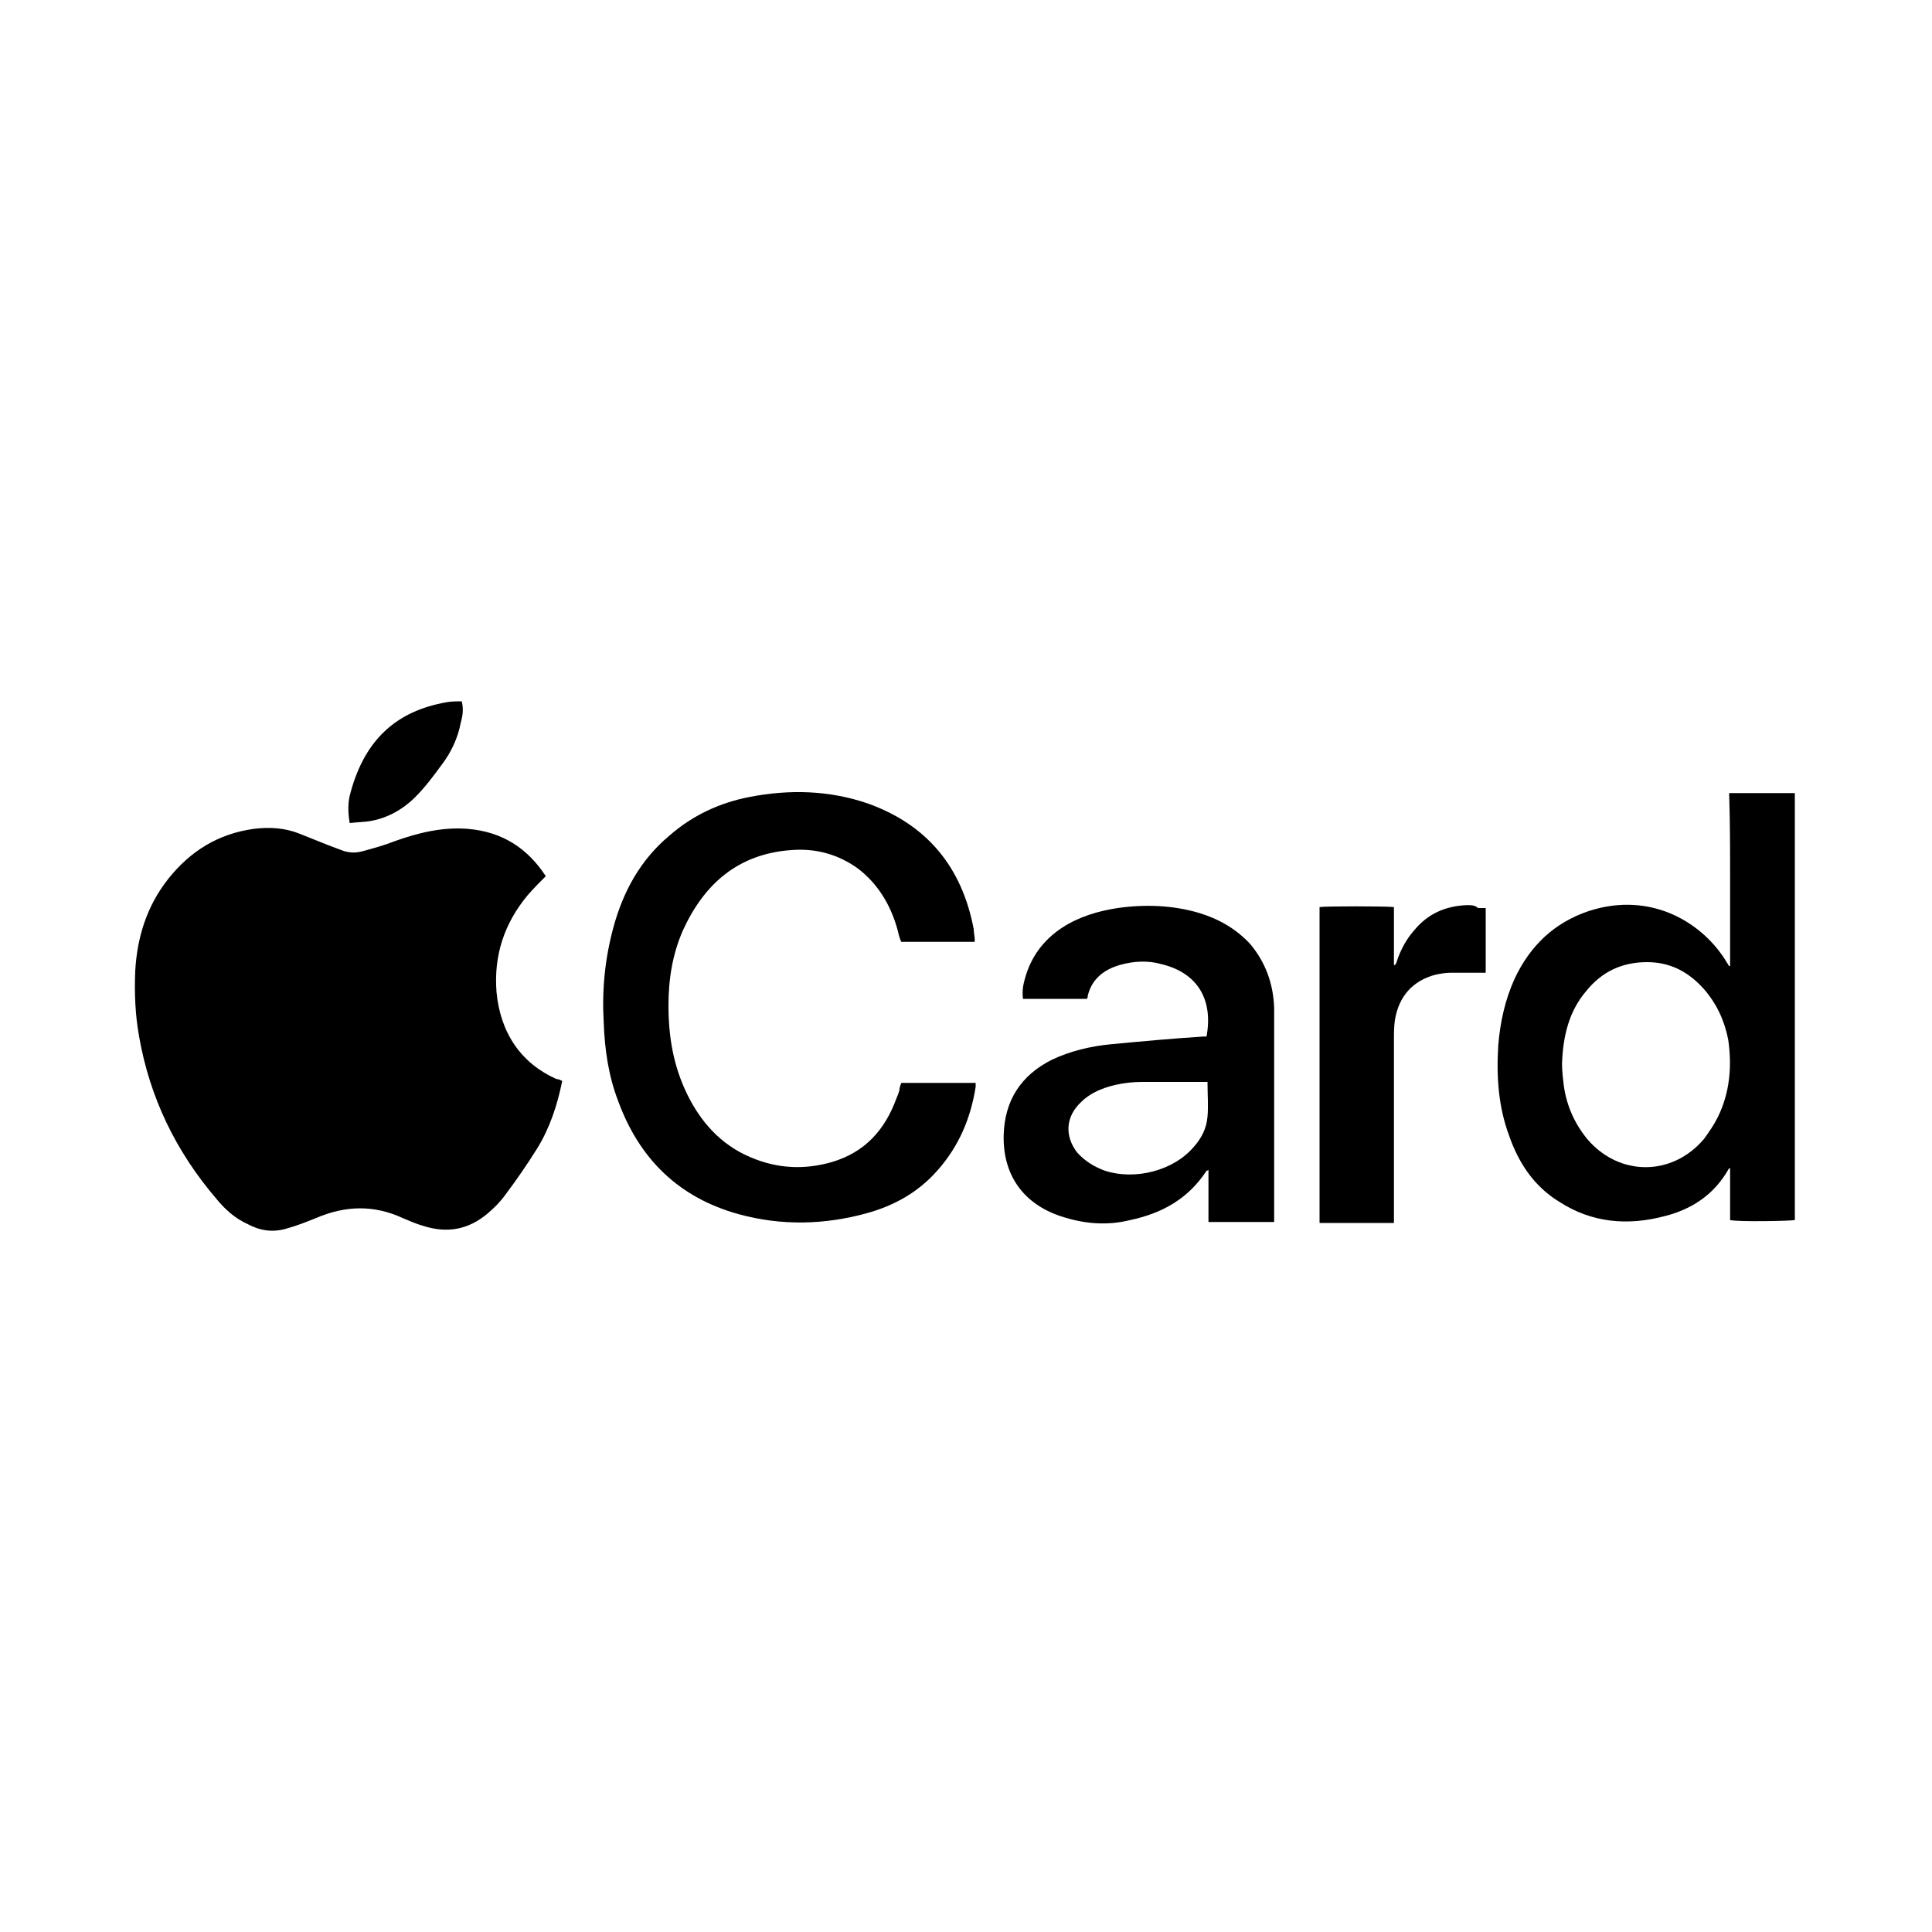
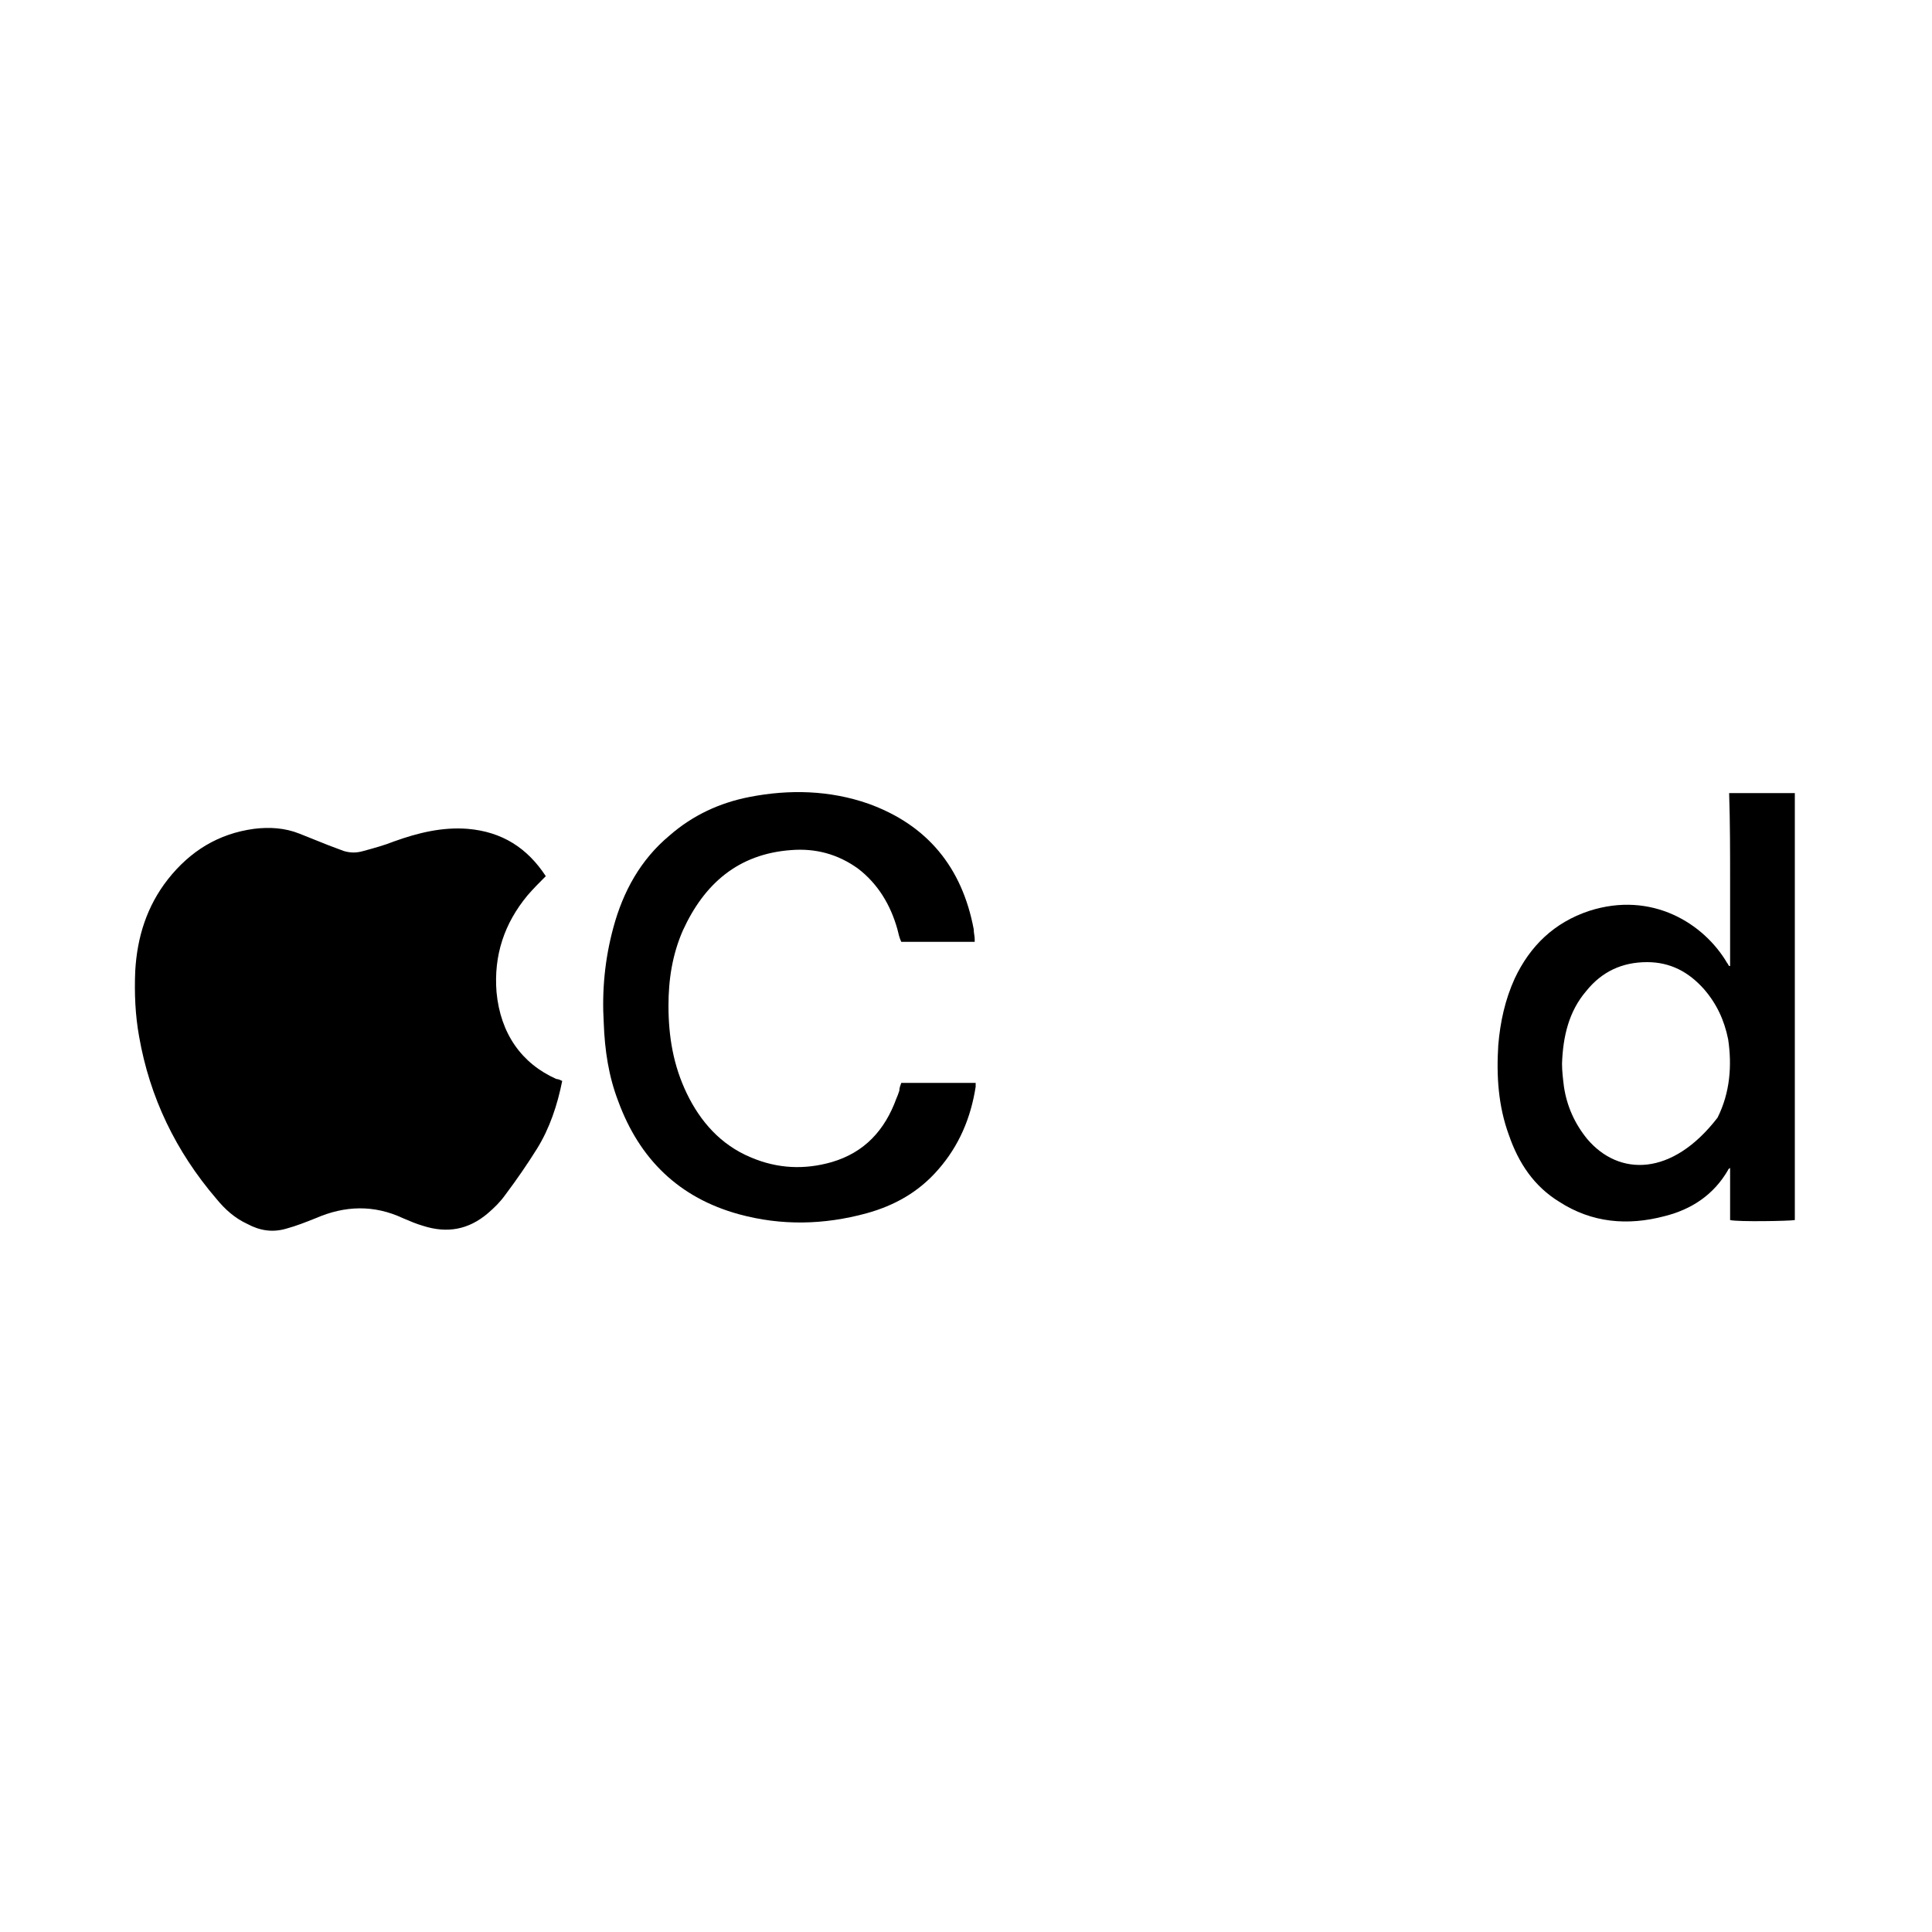
<svg xmlns="http://www.w3.org/2000/svg" width="200" height="200" viewBox="0 0 200 200" fill="none">
-   <rect width="200" height="200" fill="white" />
  <path d="M51.4 102.7C51.1 98.9 52.2 95.6 54.6 92.7C55.2 92 55.8 91.4 56.5 90.7C54.6 87.8 52 86.1 48.4 85.8C45.8 85.6 43.3 86.2 40.8 87.1C39.8 87.5 38.7 87.8 37.6 88.1C36.9 88.3 36.3 88.3 35.6 88.1C35.1 87.9 34.5 87.7 34 87.5C33 87.1 32 86.7 31 86.3C29.5 85.7 27.9 85.6 26.3 85.8C22.6 86.3 19.7 88.1 17.4 91C15.2 93.8 14.2 97 14 100.5C13.9 102.8 14 105.1 14.4 107.3C15.5 113.6 18.2 119.2 22.4 124.1C23.3 125.2 24.3 126.1 25.6 126.7C26.9 127.4 28.2 127.6 29.6 127.2C30.7 126.9 31.7 126.5 32.7 126.1C35.7 124.8 38.7 124.7 41.7 126.1C42.4 126.4 43.1 126.7 43.8 126.9C46.3 127.7 48.5 127.3 50.5 125.6C51.2 125 51.8 124.4 52.3 123.7C53.5 122.1 54.6 120.5 55.6 118.9C56.9 116.8 57.7 114.4 58.2 111.9C58 111.8 57.8 111.7 57.6 111.7C54 110.1 51.8 107 51.4 102.7Z" fill="black" />
-   <path d="M179.1 91.1C179.1 94.1 179.1 97 179.1 100H179C178.9 99.9 178.9 99.8 178.8 99.7C176.4 95.6 171 92.2 164.5 94.3C160.9 95.5 158.4 97.9 156.8 101.3C155.8 103.5 155.3 105.8 155.1 108.2C154.9 111.4 155.1 114.5 156.2 117.5C157.2 120.4 158.8 122.8 161.4 124.4C164.8 126.6 168.5 126.9 172.3 125.9C175.1 125.2 177.4 123.7 178.9 121.1C178.9 121 179 121 179.1 120.9C179.1 122.8 179.1 124.5 179.1 126.3C179.9 126.5 185.3 126.4 185.8 126.3C185.8 111.6 185.8 96.8 185.8 82.1C183.5 82.1 181.3 82.1 179 82.1C179.1 85.2 179.1 88.2 179.1 91.1ZM177.8 115.7C177.4 116.5 176.9 117.2 176.4 117.9C173.1 121.8 167.6 121.8 164.3 117.9C163 116.3 162.2 114.5 161.9 112.5C161.8 111.7 161.7 110.9 161.7 110.1C161.8 107.3 162.4 104.7 164.2 102.6C165.8 100.6 167.9 99.6 170.5 99.6C172.9 99.6 174.8 100.6 176.4 102.4C177.7 103.9 178.5 105.6 178.9 107.6C179.3 110.3 179.1 113.1 177.8 115.7Z" fill="black" />
+   <path d="M179.1 91.1C179.1 94.1 179.1 97 179.1 100H179C178.9 99.9 178.9 99.8 178.8 99.7C176.4 95.6 171 92.2 164.5 94.3C160.9 95.5 158.4 97.9 156.8 101.3C155.8 103.5 155.3 105.8 155.1 108.2C154.9 111.4 155.1 114.5 156.2 117.5C157.2 120.4 158.8 122.8 161.4 124.4C164.8 126.6 168.5 126.9 172.3 125.9C175.1 125.2 177.4 123.7 178.9 121.1C178.9 121 179 121 179.1 120.9C179.1 122.8 179.1 124.5 179.1 126.3C179.9 126.5 185.3 126.4 185.8 126.3C185.8 111.6 185.8 96.8 185.8 82.1C183.5 82.1 181.3 82.1 179 82.1C179.1 85.2 179.1 88.2 179.1 91.1ZM177.8 115.7C173.1 121.8 167.6 121.8 164.3 117.9C163 116.3 162.2 114.5 161.9 112.5C161.8 111.7 161.7 110.9 161.7 110.1C161.8 107.3 162.4 104.7 164.2 102.6C165.8 100.6 167.9 99.6 170.5 99.6C172.9 99.6 174.8 100.6 176.4 102.4C177.7 103.9 178.5 105.6 178.9 107.6C179.3 110.3 179.1 113.1 177.8 115.7Z" fill="black" />
  <path d="M70.7 96.3C72.9 91.5 76.4 88.4 81.9 88C84.4 87.8 86.7 88.4 88.8 89.9C90.9 91.5 92.2 93.7 92.9 96.2C93 96.6 93.1 97.1 93.3 97.5C95.9 97.5 98.4 97.5 100.9 97.5C100.9 97.4 100.9 97.3 100.9 97.2C100.9 96.9 100.8 96.6 100.8 96.2C99.6 89.8 96 85.4 89.9 83.2C85.9 81.8 81.7 81.7 77.6 82.5C74.5 83.1 71.7 84.4 69.3 86.5C66.3 89 64.5 92.3 63.5 96C62.6 99.3 62.3 102.6 62.5 105.9C62.6 108.7 63 111.4 64 114C66.2 120 70.3 124 76.5 125.7C80.9 126.9 85.3 126.8 89.7 125.6C92.6 124.8 95.1 123.4 97.1 121.1C99.3 118.6 100.5 115.7 101 112.5C101 112.4 101 112.2 101 112.1C98.4 112.1 95.9 112.1 93.3 112.1C93.2 112.4 93.1 112.6 93.1 112.9C93 113.2 92.9 113.5 92.8 113.7C91.6 117 89.5 119.3 86.1 120.3C83.3 121.1 80.5 121 77.7 119.8C74.6 118.5 72.5 116.1 71.1 113.2C69.7 110.3 69.2 107.3 69.2 104.1C69.2 101.4 69.6 98.8 70.7 96.3Z" fill="black" />
-   <path d="M129.4 97.7C127.9 96.1 126.1 95.1 124.1 94.5C121.4 93.7 118.5 93.6 115.7 94C113.7 94.3 111.7 94.9 110 96C108 97.3 106.7 99.1 106.1 101.3C105.9 102 105.8 102.6 105.9 103.4C108.1 103.4 110.3 103.4 112.5 103.4C112.6 103.3 112.6 103.2 112.6 103.1C113 101.4 114.2 100.4 115.9 99.9C117.3 99.5 118.8 99.4 120.2 99.8C124 100.7 125.6 103.5 124.9 107.3C124.8 107.3 124.7 107.3 124.6 107.3C121.4 107.5 118.2 107.8 115 108.1C112.9 108.3 110.8 108.8 108.9 109.7C105.7 111.3 104 113.9 103.9 117.5C103.8 121.6 105.9 124.6 109.8 125.9C112.2 126.7 114.6 126.9 117 126.3C120.3 125.6 123 124.1 124.9 121.2C124.9 121.2 125 121.2 125.1 121.1C125.1 122.9 125.1 124.7 125.1 126.5C127.4 126.5 129.6 126.5 131.9 126.5C131.9 126.2 131.9 125.9 131.9 125.7C131.9 122.1 131.9 118.5 131.9 114.9C131.9 111.4 131.9 107.9 131.9 104.3C131.8 101.8 131 99.6 129.4 97.7ZM125 115.6C124.9 116.8 124.4 117.8 123.6 118.7C121.5 121.2 117.5 122.2 114.4 121.2C113.3 120.8 112.3 120.2 111.5 119.3C110.2 117.6 110.3 115.6 111.9 114.1C112.9 113.1 114.2 112.6 115.5 112.3C116.4 112.1 117.3 112 118.2 112C120.2 112 122.2 112 124.1 112C124.4 112 124.6 112 125 112C125 113.3 125.1 114.5 125 115.6Z" fill="black" />
-   <path d="M151.8 93.7C149.6 93.8 147.8 94.6 146.4 96.3C145.6 97.2 145 98.3 144.6 99.5C144.6 99.6 144.5 99.8 144.4 99.9H144.3C144.3 97.9 144.3 95.9 144.3 93.9C143.4 93.8 137.2 93.8 136.6 93.9C136.6 104.8 136.6 115.6 136.6 126.6C139.2 126.6 141.7 126.6 144.3 126.6C144.3 126.2 144.3 125.9 144.3 125.7C144.3 119.7 144.3 113.7 144.3 107.7C144.3 107 144.3 106.3 144.4 105.6C144.8 103.1 146.3 101.5 148.6 100.9C149.1 100.8 149.6 100.7 150.1 100.7C151.1 100.7 152.1 100.7 153.1 100.7C153.3 100.7 153.6 100.7 153.8 100.7C153.8 98.4 153.8 96.2 153.8 94C153.5 94 153.2 94 153 94C152.7 93.7 152.3 93.7 151.8 93.7Z" fill="black" />
-   <path d="M38.3 85C40.1 84.7 41.7 83.8 43 82.5C44 81.5 44.9 80.3 45.7 79.2C46.7 77.9 47.4 76.4 47.7 74.8C47.9 74.1 48 73.4 47.8 72.6C47.3 72.6 46.7 72.6 46.2 72.7C41.1 73.6 37.8 76.5 36.3 82C36 83 36 84 36.2 85.2C37.1 85.1 37.7 85.1 38.3 85Z" fill="black" />
</svg>